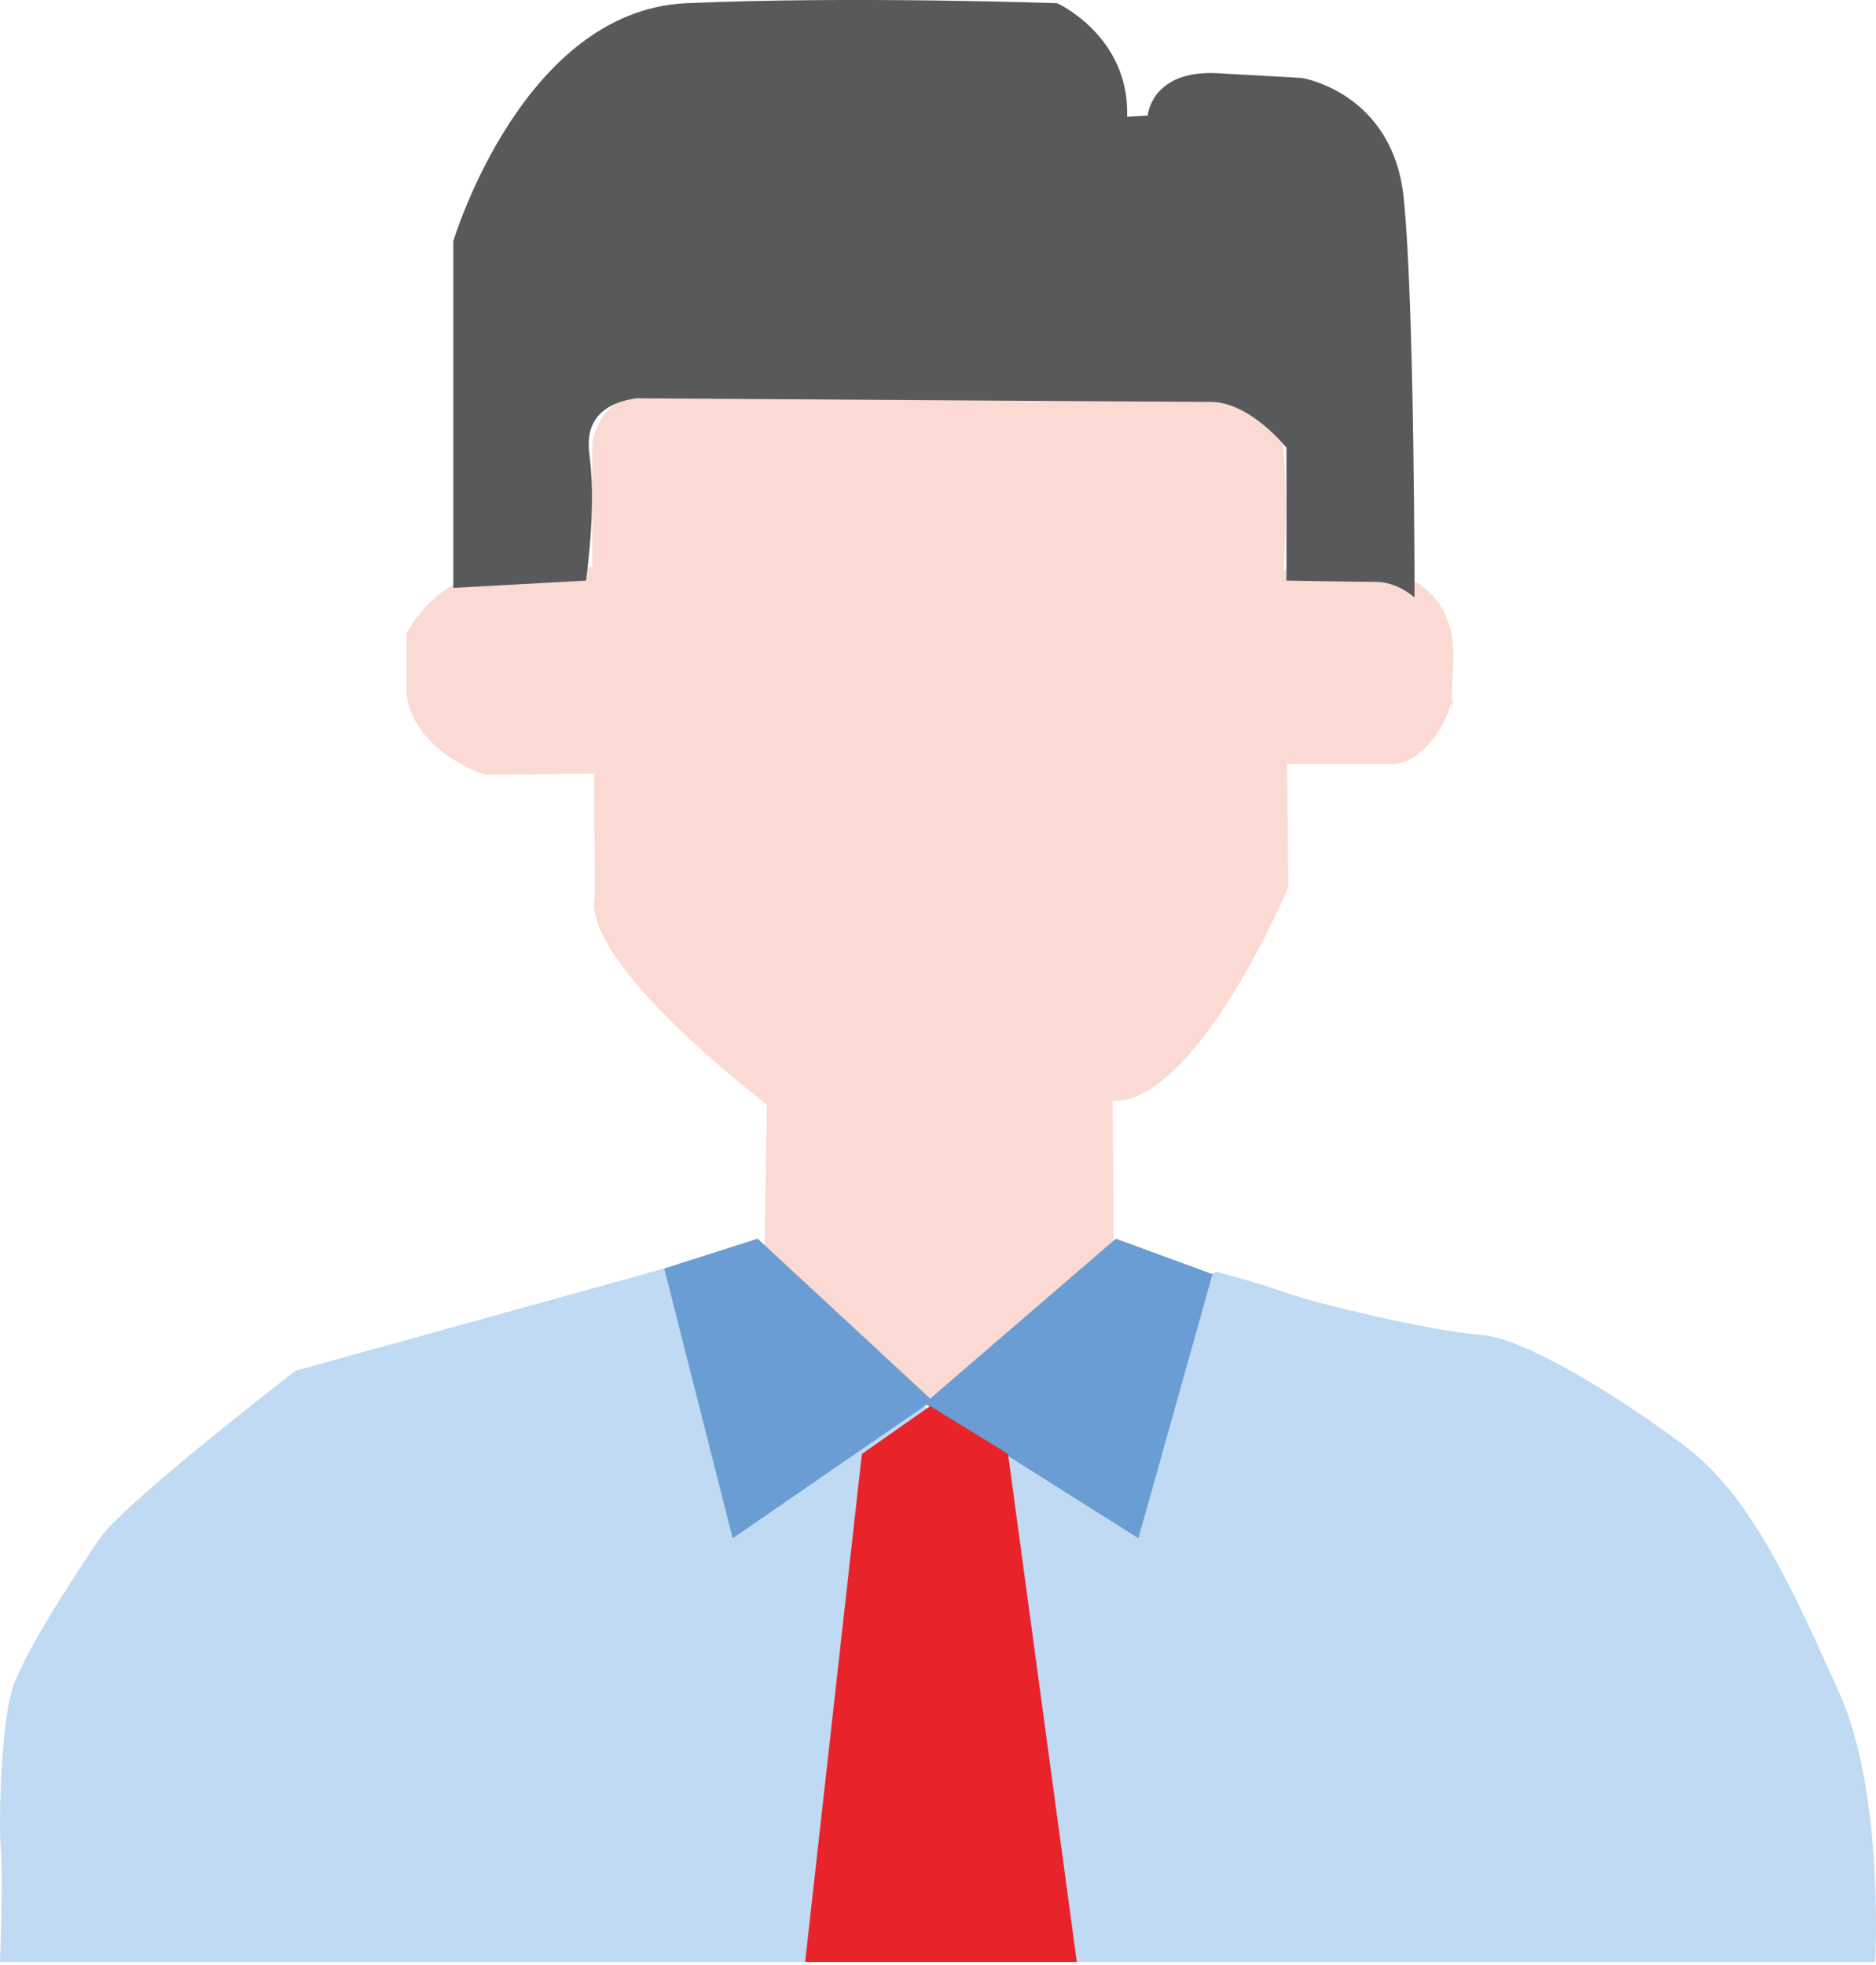
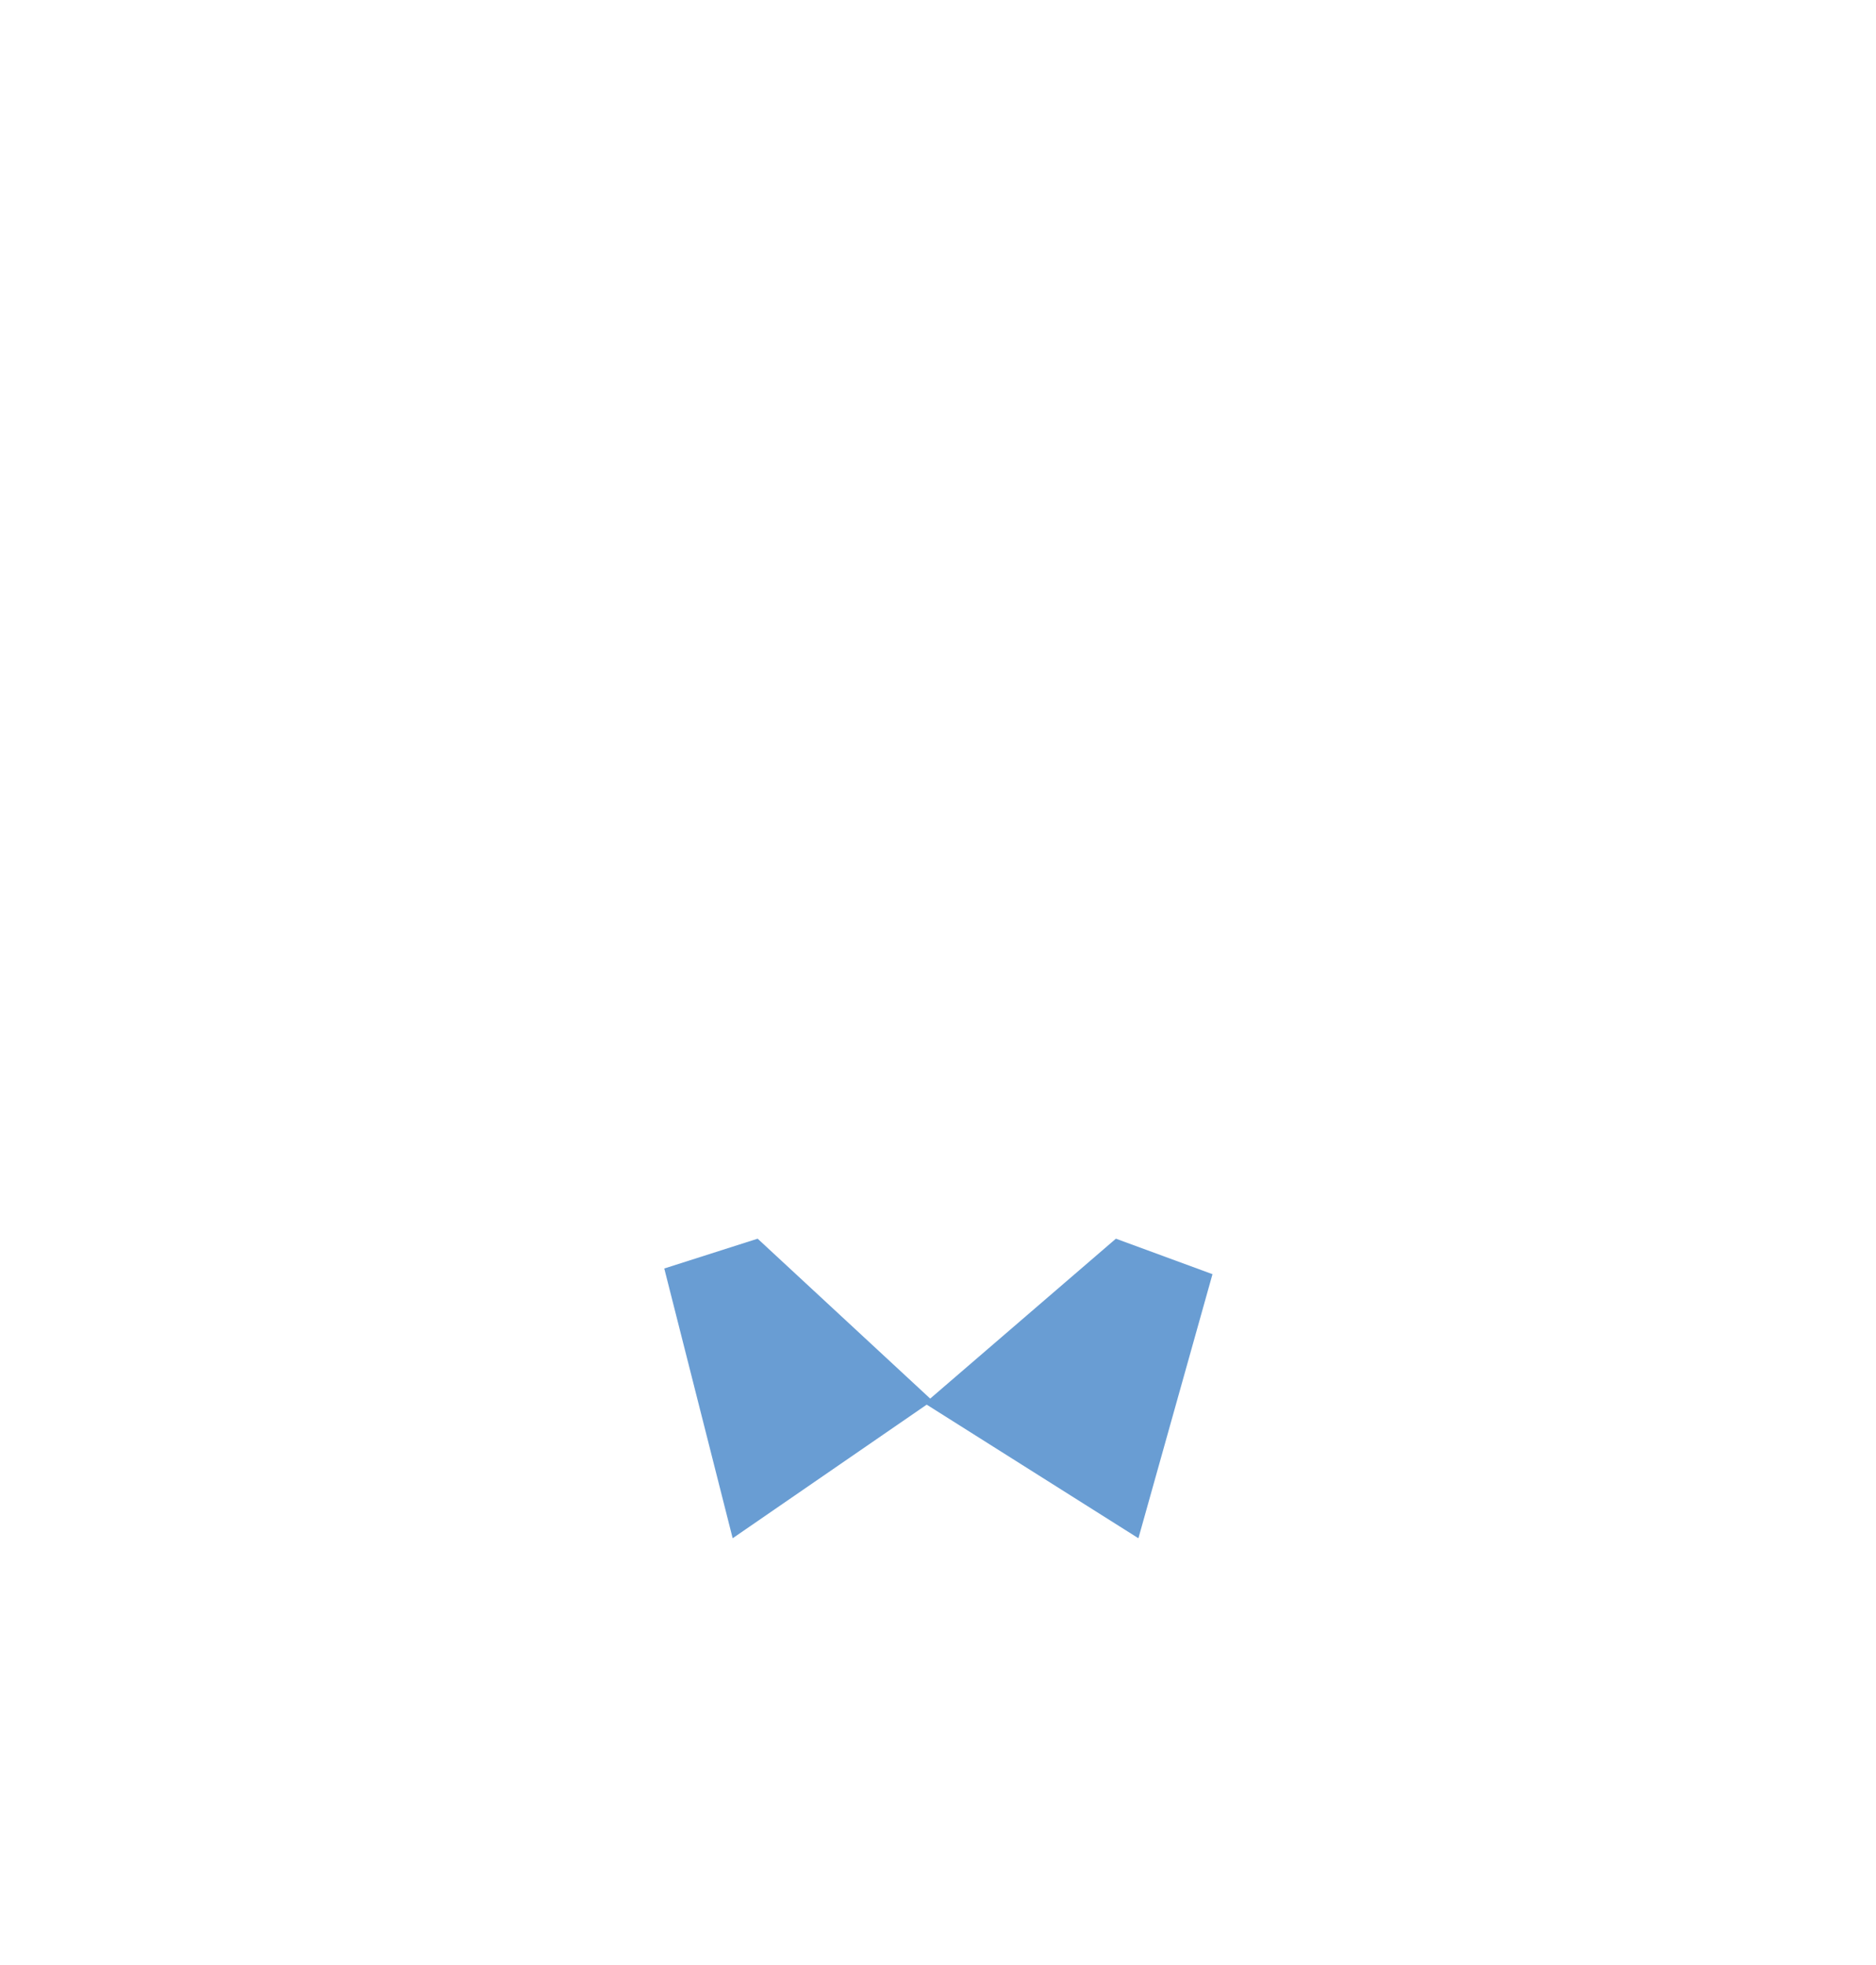
<svg xmlns="http://www.w3.org/2000/svg" width="233" height="244" viewBox="0 0 233 244" fill="none">
-   <path d="M79.825 48.818H153.293C153.293 48.818 158.792 48.219 159.403 55.715C160.013 63.211 159.403 70.86 159.403 70.86H172.08C172.08 70.86 180.939 71.906 180.481 82.104C180.023 92.302 180.492 86.604 180.492 86.604C180.492 86.604 178.648 93.806 173.455 94.852H159.861L160.013 110.15C160.013 110.15 148.711 136.997 138.172 136.703L138.324 155.901L116.788 176.004L94.946 156.359L95.251 137.161C95.251 137.161 72.493 119.913 73.868 111.512L73.809 96.062L60.274 96.215C60.274 96.215 51.568 93.513 50.498 86.31V78.661C50.498 78.661 54.164 71.165 62.259 70.86C70.355 70.554 73.562 70.413 73.562 70.413V55.116C73.562 55.116 74.02 49.711 79.825 48.818Z" fill="#FADAD2" />
-   <path d="M72.799 72.094L56.303 72.998V29.949C56.303 29.949 64.856 1.304 85.253 0.399C105.65 -0.505 131.298 0.399 131.298 0.399C131.298 0.399 140.298 4.453 139.993 14.499L142.542 14.346C142.542 14.346 142.989 8.647 151.237 9.094C159.485 9.54 161.741 9.693 161.741 9.693C161.741 9.693 172.985 11.491 174.336 24.544C175.687 37.598 175.687 74.197 175.687 74.197C175.687 74.197 173.584 72.246 170.882 72.246C168.179 72.246 159.778 72.094 159.778 72.094V55.598C159.778 55.598 155.279 49.899 150.332 49.899C145.386 49.899 79.084 49.453 79.084 49.453C77.604 49.653 75.207 50.205 73.95 52.108C72.834 53.788 73.127 55.762 73.233 56.655C73.633 59.792 73.75 64.55 72.787 72.105L72.799 72.094Z" fill="#58595B" />
-   <path d="M82.504 157.511L36.705 170.212C36.705 170.212 15.403 186.614 12.407 191.008C9.411 195.402 3.114 205.001 1.61 209.501C0.106 214.001 -0.188 226.303 0.106 229.604C0.411 232.906 0 243.61 0 243.61H232.894C232.894 243.61 234.093 222.696 228.394 210.101C222.696 197.505 217.597 185.803 209.196 179.506C200.795 173.208 189.093 166.006 183.7 165.712C178.295 165.406 163.303 161.811 160.002 160.613C156.7 159.414 151.072 157.91 151.072 157.91C139.194 163.609 127.327 169.307 115.448 175.006C104.463 169.178 93.477 163.339 82.504 157.511Z" fill="#BFDAF2" />
  <path d="M94.1 153.81L82.503 157.511L90.998 191.008L115.096 174.418L141.391 191.008L150.591 158.216L138.595 153.81L115.531 173.666L94.1 153.81Z" fill="#699DD3" />
-   <path d="M107.048 180.539L115.531 174.594L125.2 180.539L133.742 243.621H99.998L107.048 180.539Z" fill="#E9232A" />
</svg>